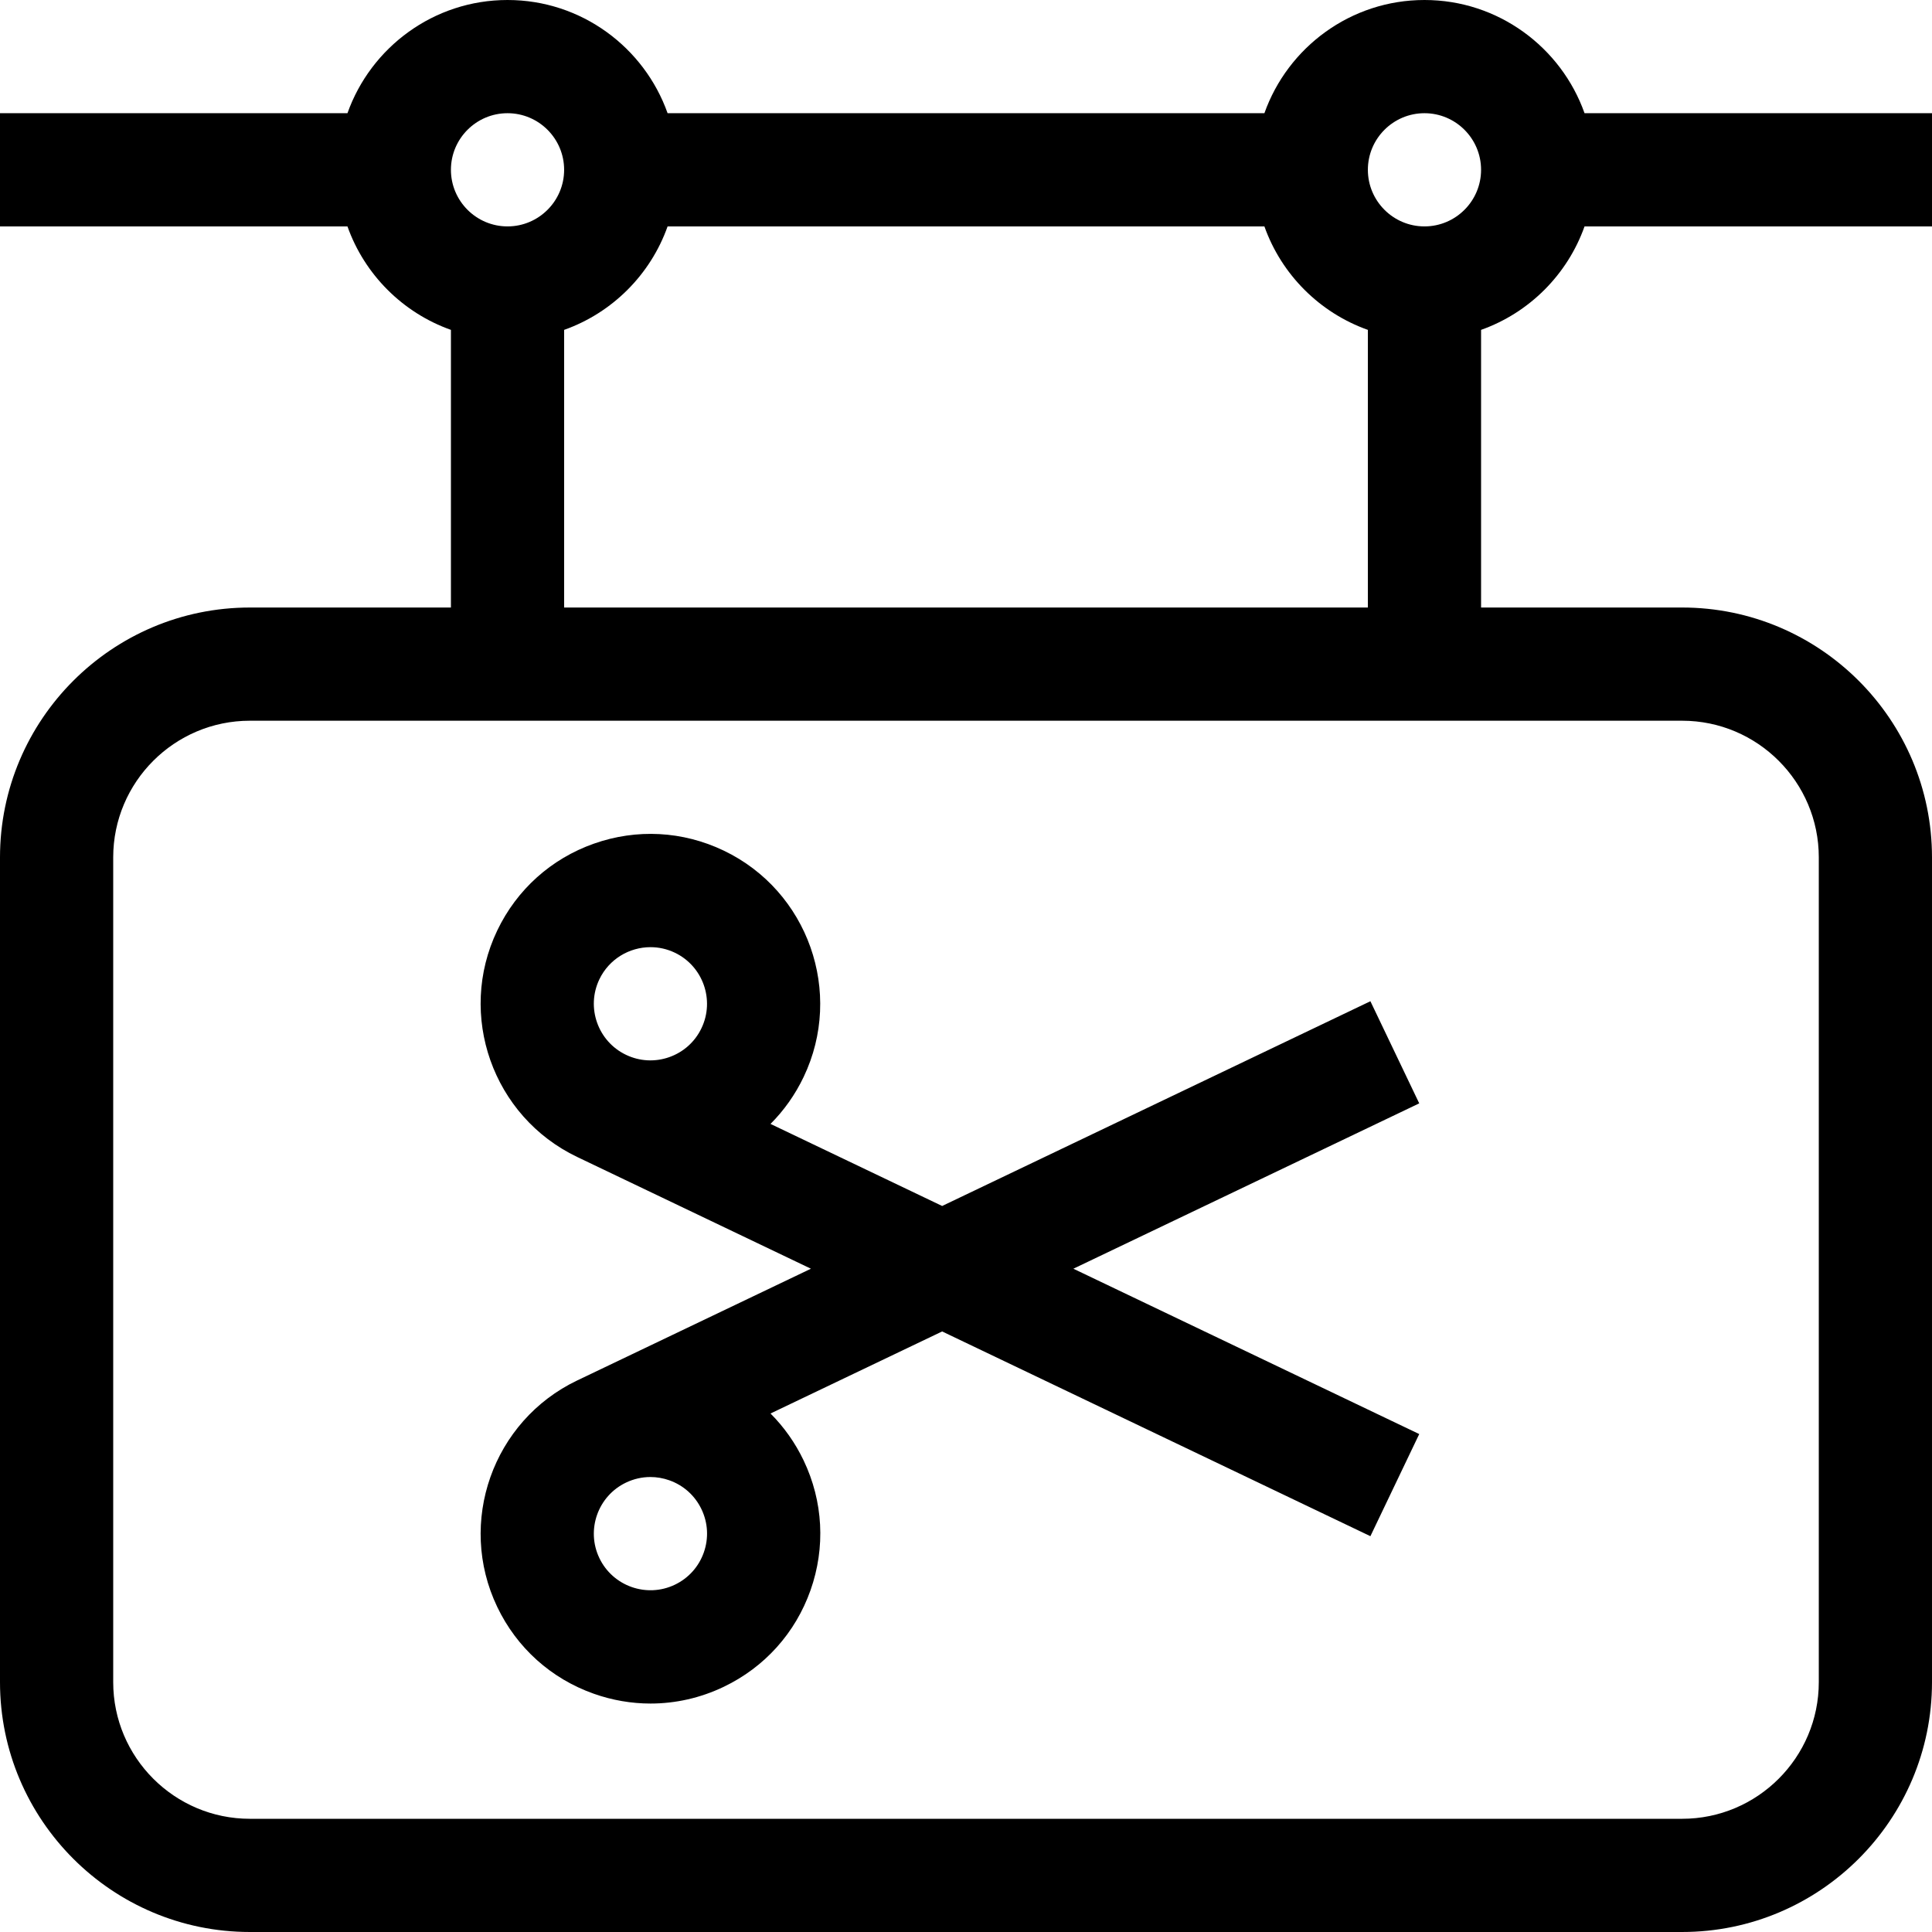
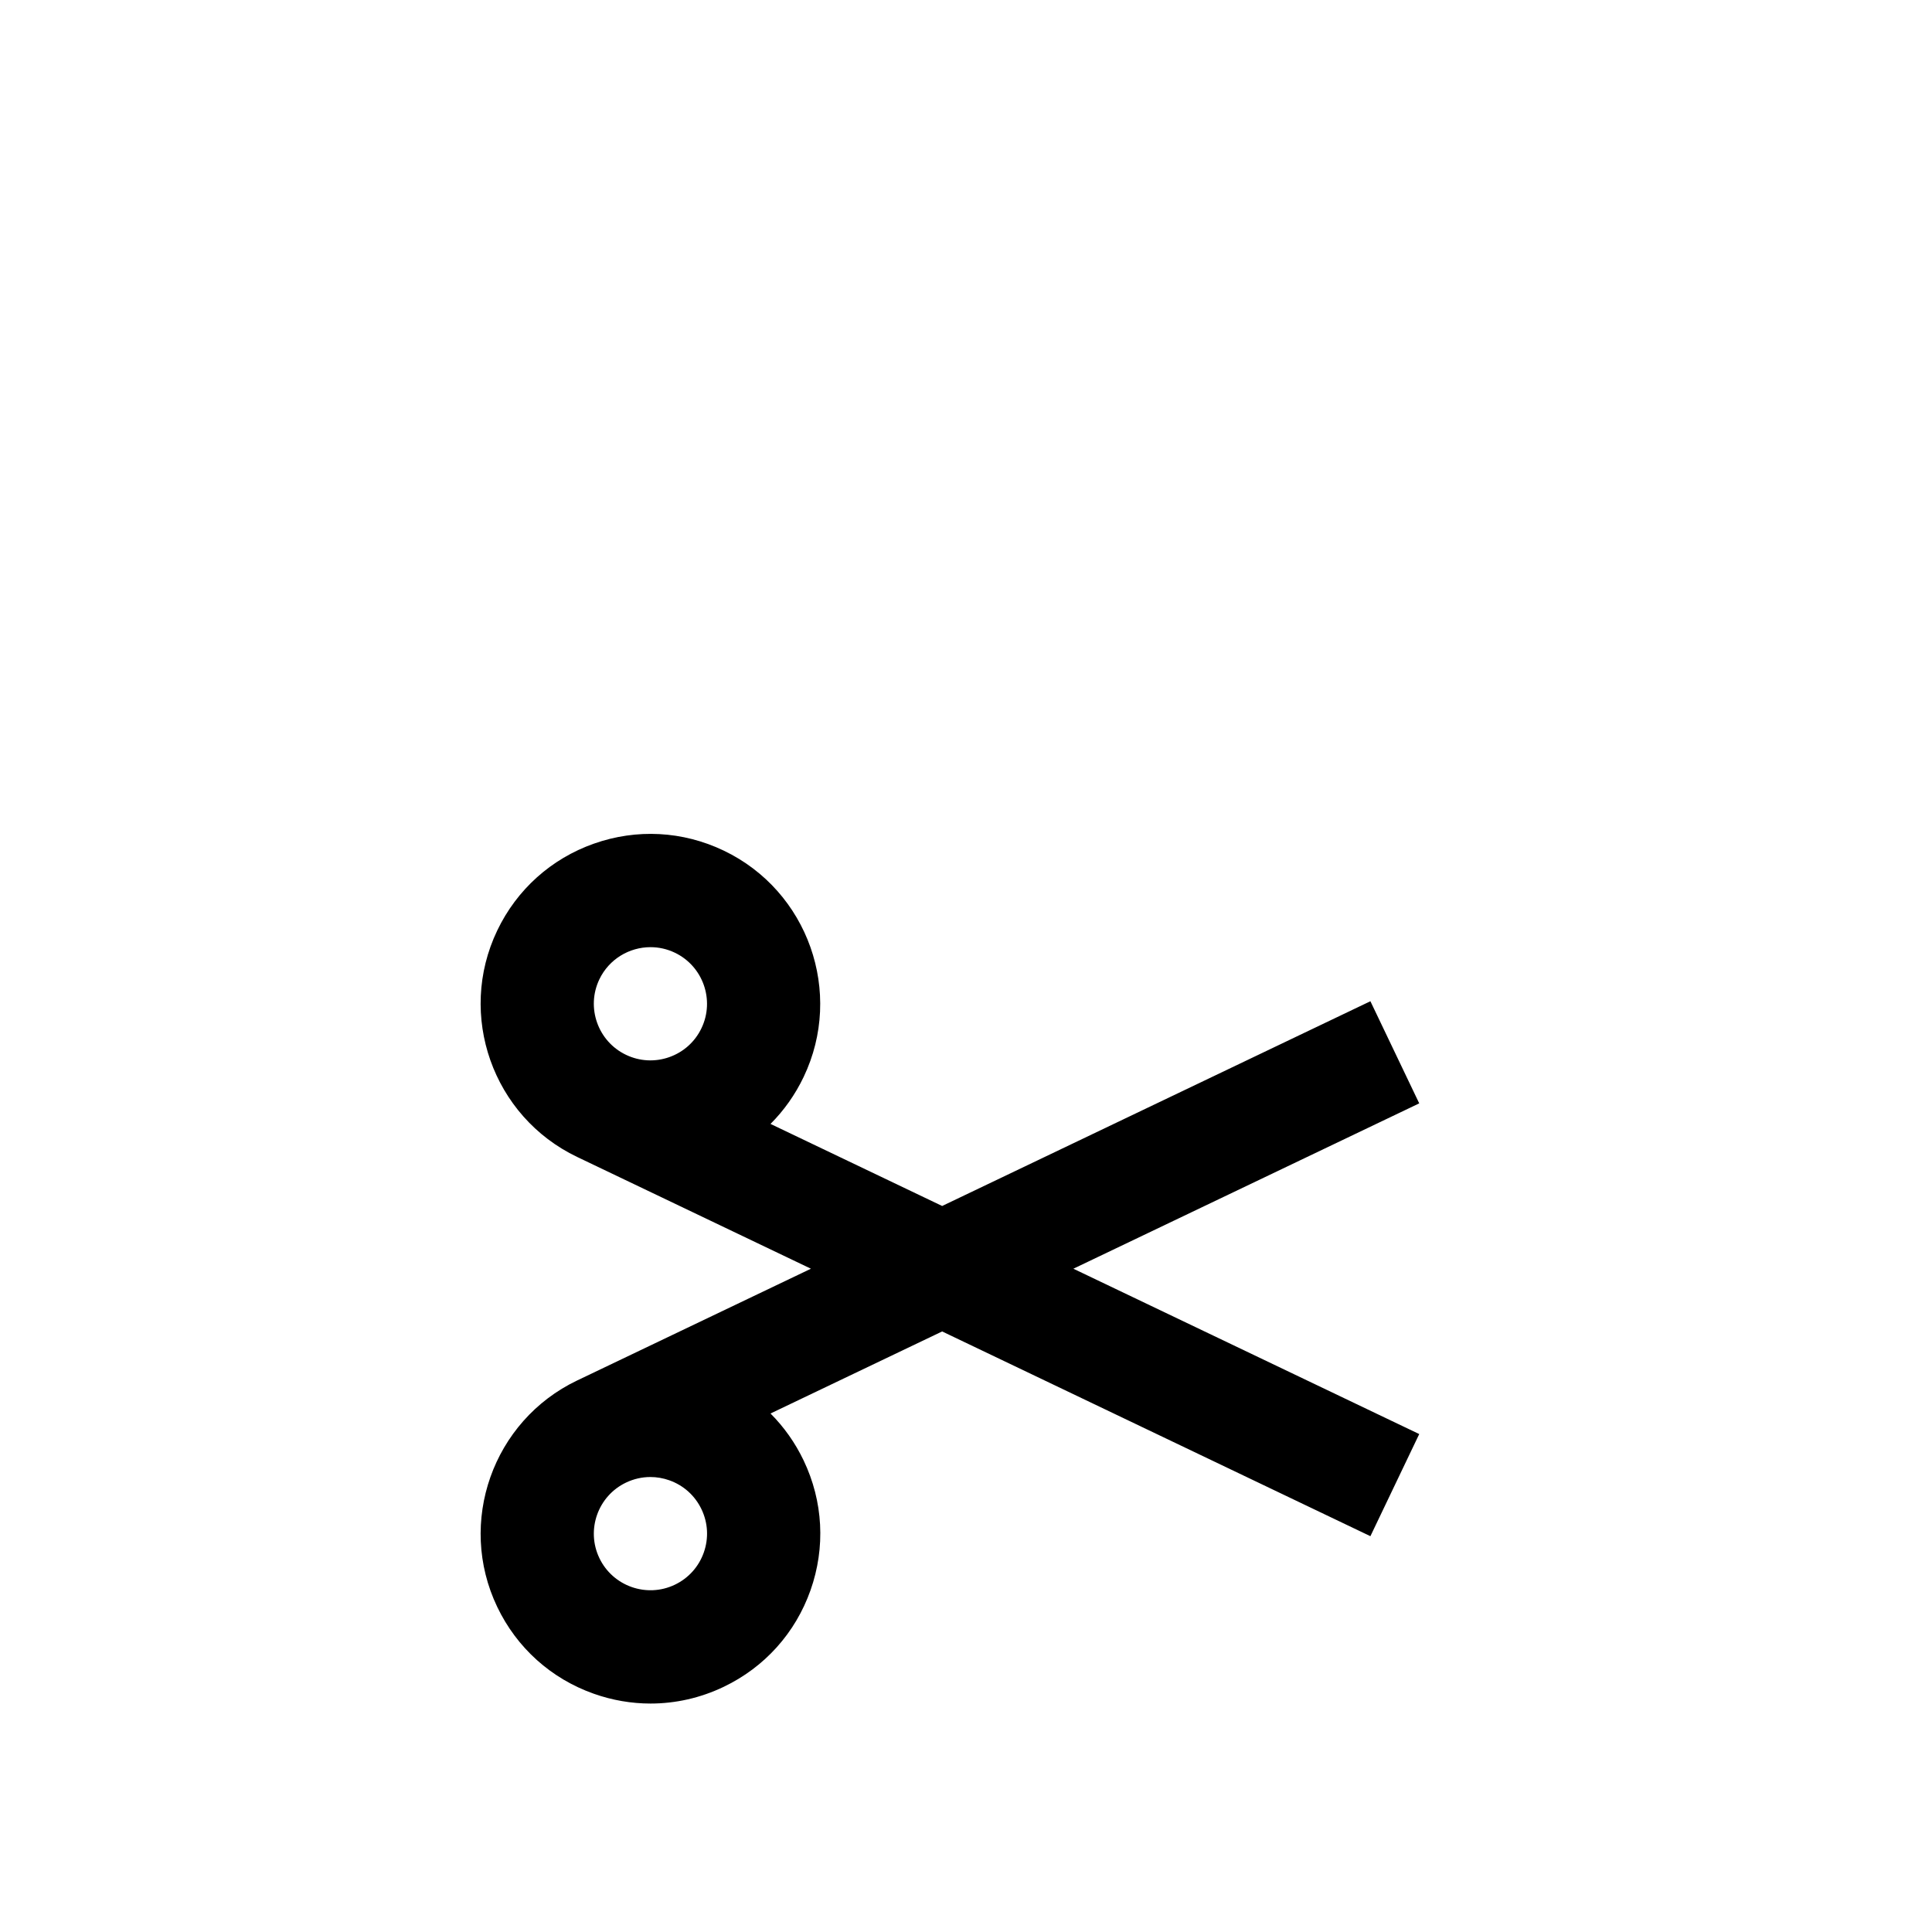
<svg xmlns="http://www.w3.org/2000/svg" id="Capa_1" height="512" viewBox="0 0 512 512" width="512">
  <g>
    <path d="m152.958 365.836c-22.386 10.703-31.891 37.622-21.188 60.009 5.185 10.844 14.282 19.02 25.616 23.022 4.901 1.73 9.967 2.591 15.015 2.591 6.626 0 13.223-1.482 19.377-4.425 10.843-5.185 19.021-14.282 23.022-25.616 4.002-11.334 3.351-23.548-1.834-34.392-2.239-4.683-5.21-8.865-8.774-12.432l45.486-21.746 113.491 54.259 12.94-27.065-91.655-43.819 91.655-43.82-12.94-27.065-113.491 54.259-45.485-21.746c3.563-3.566 6.535-7.749 8.773-12.432 10.703-22.386 1.198-49.306-21.188-60.009-10.844-5.186-23.06-5.836-34.393-1.834-11.334 4.002-20.431 12.179-25.616 23.023-10.703 22.386-1.198 49.306 21.188 60.008l61.945 29.615c.001 0-61.942 29.614-61.944 29.615zm5.877-106.299c2.573-5.381 7.956-8.529 13.557-8.529 2.166 0 4.365.471 6.446 1.466 7.461 3.568 10.631 12.542 7.063 20.003-1.728 3.615-4.76 6.34-8.538 7.674-3.779 1.334-7.851 1.116-11.464-.611-7.463-3.568-10.631-12.541-7.064-20.003zm27.677 151.892c-1.334 3.778-4.06 6.81-7.674 8.538-7.461 3.568-16.435.399-20.002-7.062-3.568-7.462-.399-16.436 7.062-20.003 2.052-.981 4.25-1.475 6.459-1.475 1.683 0 3.372.287 5.005.864 3.778 1.334 6.81 4.059 8.539 7.674 1.728 3.614 1.945 7.685.611 11.464z" />
-     <path d="m419.92 60h92.08v-30h-92.08c-6.192-17.459-22.865-30-42.42-30s-36.228 12.541-42.42 30h-158.16c-6.192-17.459-22.865-30-42.42-30s-36.228 12.541-42.42 30h-92.08v30h92.08c4.527 12.764 14.656 22.893 27.42 27.42v73.58h-53.283c-36.512 0-66.217 29.705-66.217 66.217v218.565c0 36.513 29.705 66.218 66.217 66.218h379.565c36.513 0 66.218-29.705 66.218-66.217v-218.566c0-36.512-29.705-66.217-66.217-66.217h-53.283v-73.58c12.764-4.527 22.893-14.656 27.42-27.42zm-42.42-30c8.271 0 15 6.729 15 15s-6.729 15-15 15-15-6.729-15-15 6.729-15 15-15zm-243 0c8.271 0 15 6.729 15 15s-6.729 15-15 15-15-6.729-15-15 6.729-15 15-15zm347.5 197.217v218.565c0 19.97-16.247 36.217-36.217 36.217h-379.566c-19.97.001-36.217-16.246-36.217-36.216v-218.566c0-19.97 16.247-36.217 36.217-36.217h379.565c19.971 0 36.218 16.247 36.218 36.217zm-332.5-66.217v-73.58c12.764-4.527 22.893-14.656 27.42-27.42h158.16c4.527 12.764 14.656 22.893 27.42 27.42v73.58z" />
  </g>
</svg>